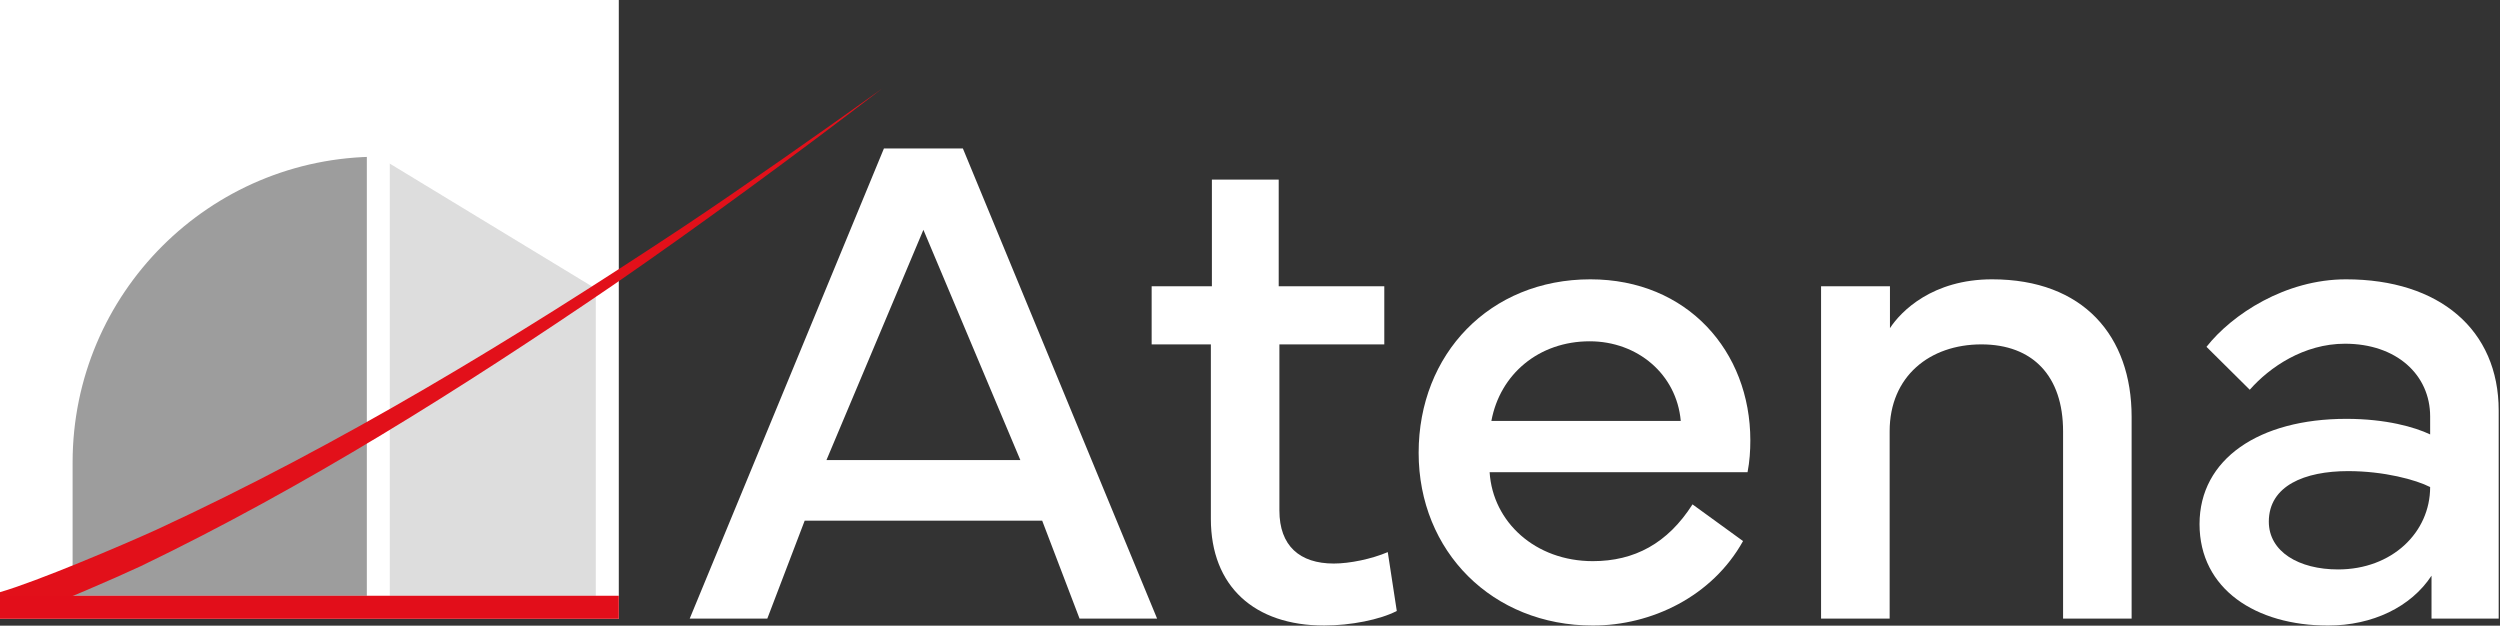
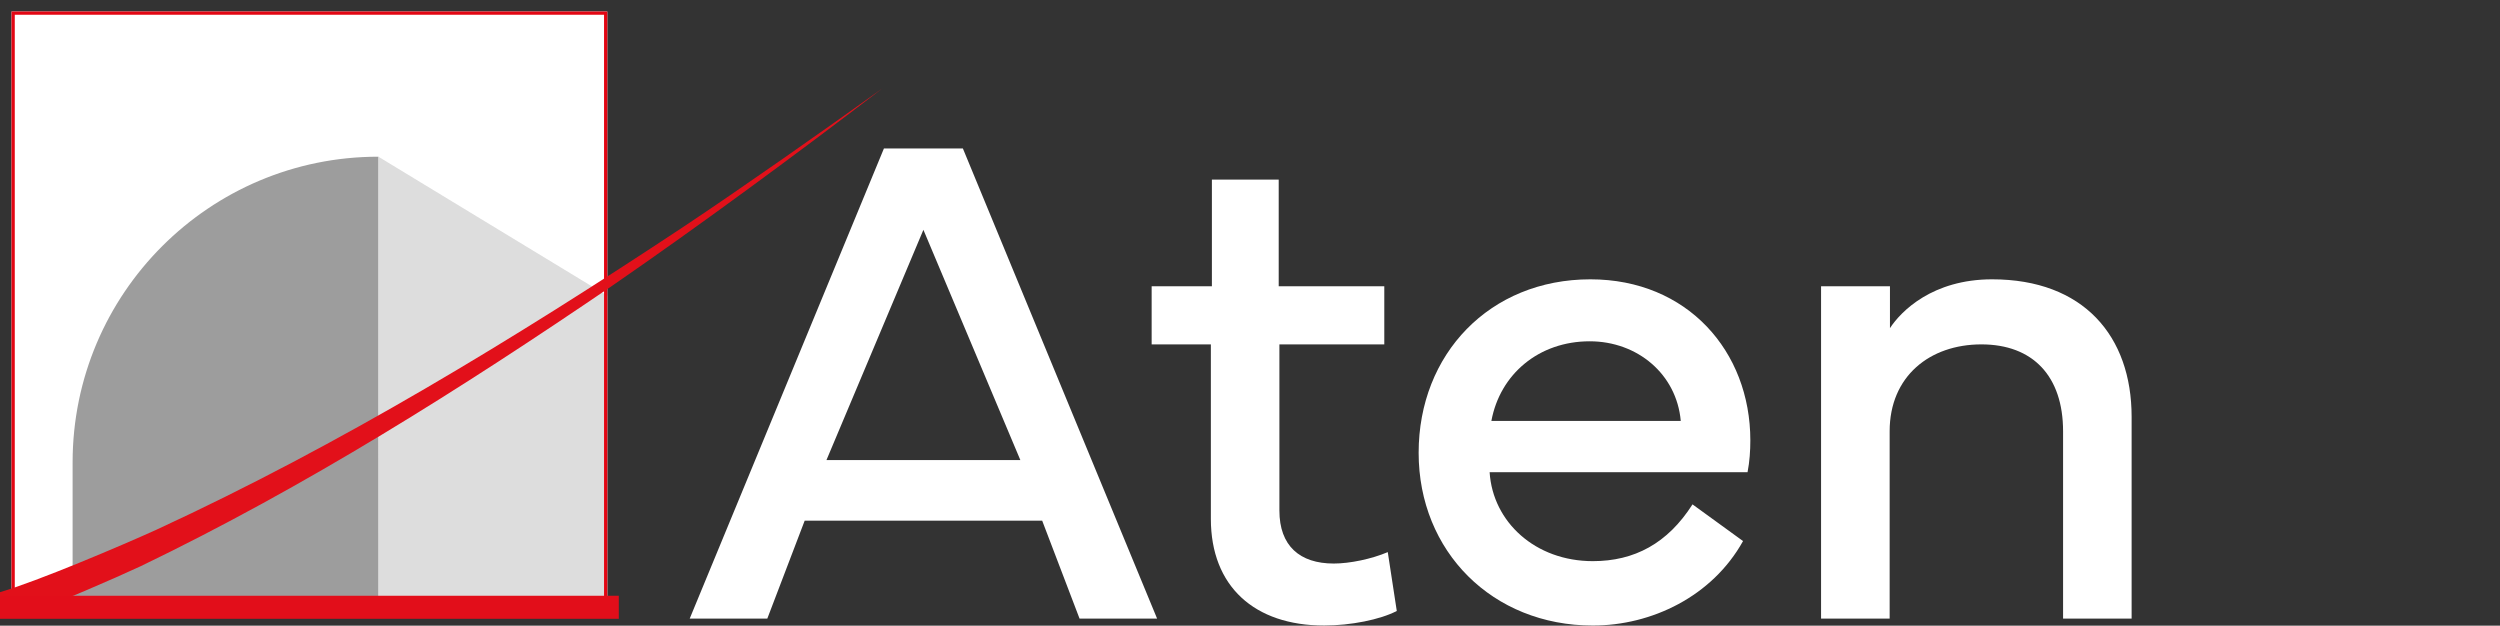
<svg xmlns="http://www.w3.org/2000/svg" width="971" height="243" viewBox="0 0 971 243" fill="none">
  <rect x="0" y="0" width="971" height="243" fill="#333333" stroke="none" />
  <path d="M267.88 240.27L343.32 57.66H373.98L449.42 240.27H419.3L404.78 202.22H312.54L298.02 240.27H267.9H267.88ZM396.3 178.68L358.65 89.26L321 178.68H396.3Z" fill="white" />
  <path d="M447.3 133.77V111.18H470.7V69.76H496.65V111.18H537.66V133.77H496.92V198.31C496.92 212.03 504.85 218.88 518.03 218.88C524.22 218.88 532.69 217.13 539.01 214.44L542.51 237.3C536.06 240.66 524.63 242.95 514.27 242.95C487.24 242.95 470.3 227.76 470.3 201.53V133.76H447.31L447.3 133.77Z" fill="white" />
  <path d="M617.71 108.49C655.36 108.49 679.83 136.46 679.83 171.02C679.83 175.05 679.56 179.22 678.75 183.39H578.57C579.78 202.75 596.32 217.95 618.64 217.95C634.78 217.95 647.69 211.09 657.37 195.9L677 210.15C665.03 231.66 641.5 242.96 618.64 242.96C579.64 242.96 551 214.18 551 175.86C551 137.54 578.57 108.49 617.7 108.49H617.71ZM652.81 163.49C651.2 145.34 636 132.56 617.44 132.56C597.67 132.56 582.61 145.33 579.25 163.49H652.8H652.81Z" fill="white" />
  <path d="M707.3 240.27V111.18H734.06V127.45C738.36 120.86 750.6 108.49 773.73 108.49C809.23 108.49 827.92 130.54 827.92 161.87V240.26H801.3V167.51C801.3 146.13 789.6 133.76 769.57 133.76C749.54 133.76 733.94 146.13 733.94 167.51V240.26H707.32L707.3 240.27Z" fill="white" />
-   <path d="M911.33 162.68C926.79 162.68 937.95 165.91 943.87 168.73V161.74C943.87 145.6 930.83 133.5 910.79 133.5C894.79 133.5 881.48 142.64 873.81 151.38L857 134.71C866.95 122.07 887.66 108.49 911.19 108.49C947.5 108.49 970.49 128.12 970.49 159.45V240.27H944.4V223.6C936.47 235.7 921.54 242.96 904.19 242.96C876.22 242.96 854.3 228.84 854.3 203.56C854.3 178.28 877.43 162.68 911.31 162.68H911.33ZM908.1 221.17C929.08 221.17 943.87 206.78 943.87 189.17C938.36 186.35 925.99 182.98 912 182.98C895.19 182.98 881.21 188.63 881.21 202.61C881.21 214.31 892.91 221.17 908.1 221.17Z" fill="white" />
  <path d="M235.88 4.46H4.46V235.88H235.88V4.46Z" fill="white" />
  <g opacity="0.6">
    <path d="M146.94 235.87H28.2V179.59C28.2 114.02 81.36 60.86 146.93 60.86" fill="#5C5C5C" />
  </g>
  <g opacity="0.8">
    <path opacity="0.6" d="M235.88 114.86L146.94 60.85V114.86V235.87H235.88V114.86Z" fill="#B8B8B8" />
  </g>
-   <path d="M151.4 55.26H142.48V235.87H151.4V55.26Z" fill="white" />
  <path d="M234.61 5.73V234.6H5.74V5.73H234.61ZM235.88 4.46H4.46V235.88H235.88V4.46Z" fill="#E20613" />
-   <path d="M240.34 240.34H0V0H240.34V240.34ZM8.92 231.42H231.41V8.93H8.93V231.42H8.92Z" fill="white" />
  <path d="M0 230C14.39 225.83 47.31 211.86 60.98 205.64C132.17 172.77 199.78 131.57 265.13 88.31C288.17 72.99 319.94 50.65 342.68 34.36C309.76 59.59 271.63 87.67 237.71 111.03C179.09 150.98 118.61 189.1 54.61 219.93C44.17 224.8 21.96 234.36 11.18 238.37C3.9 240.76 2.21 236.31 0 238.95V230Z" fill="#E2101A" />
  <path d="M240.34 231.39H0V240.34H240.34V231.39Z" fill="#E20E1A" />
</svg>